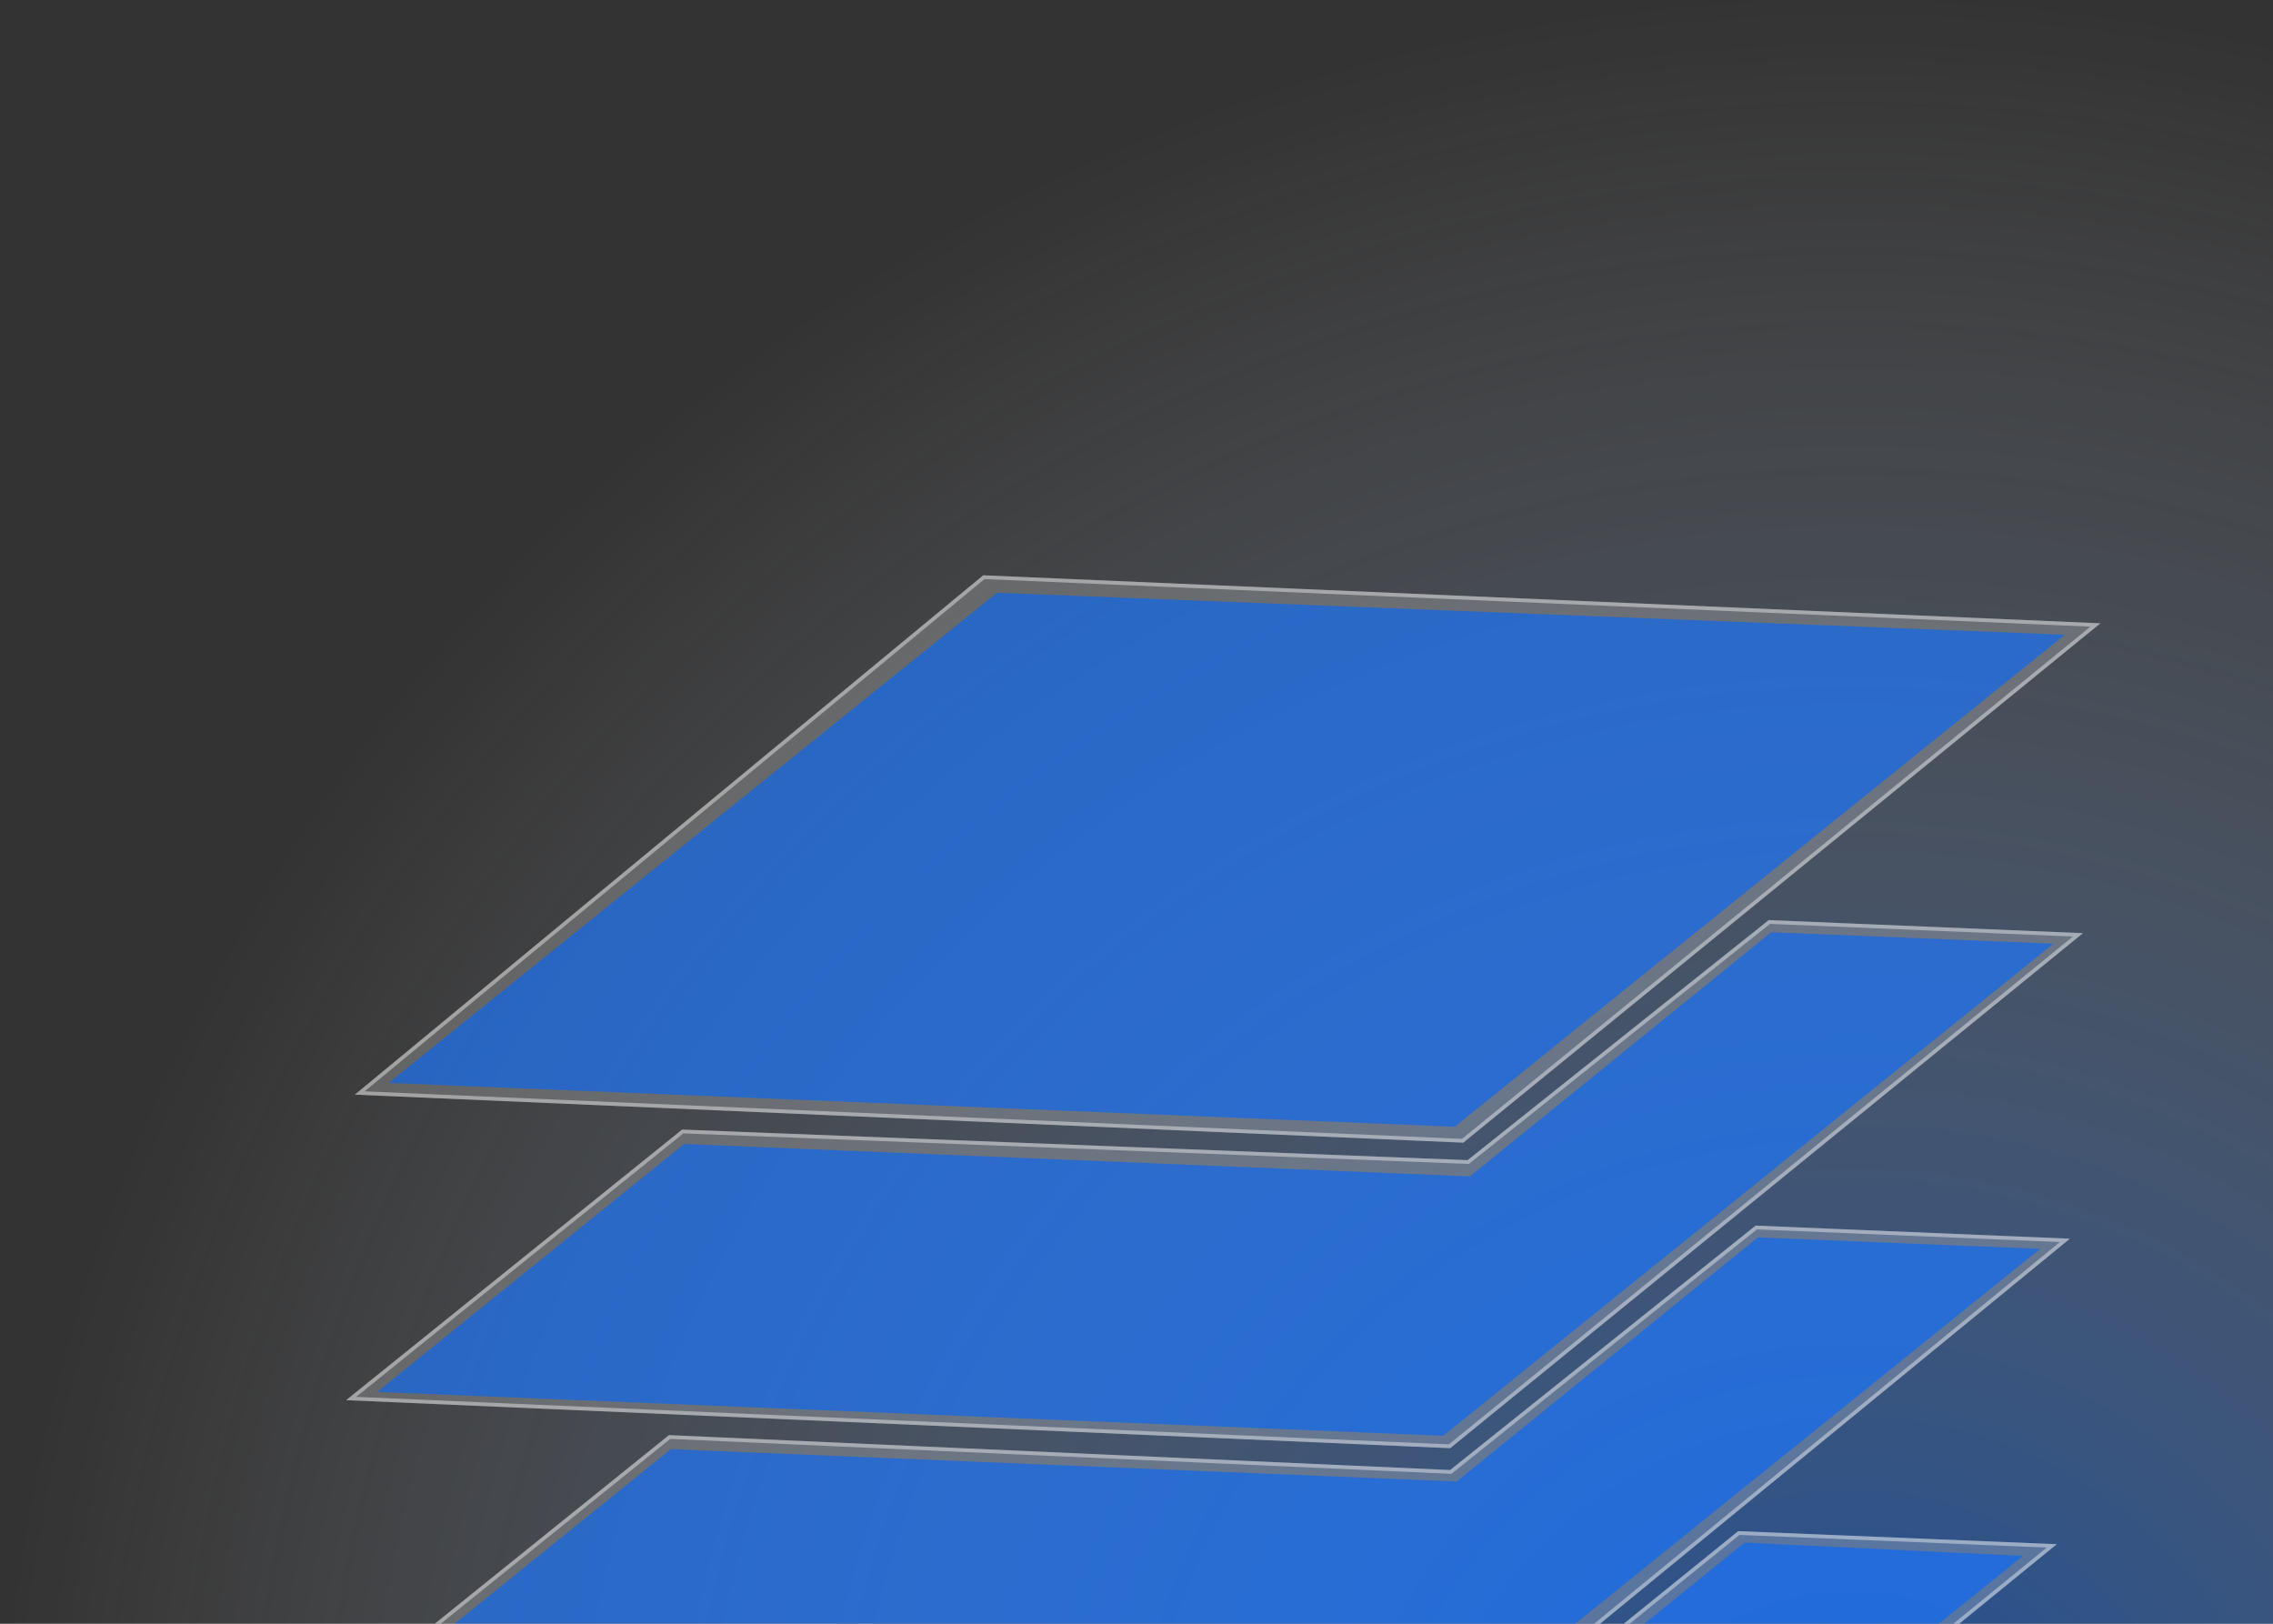
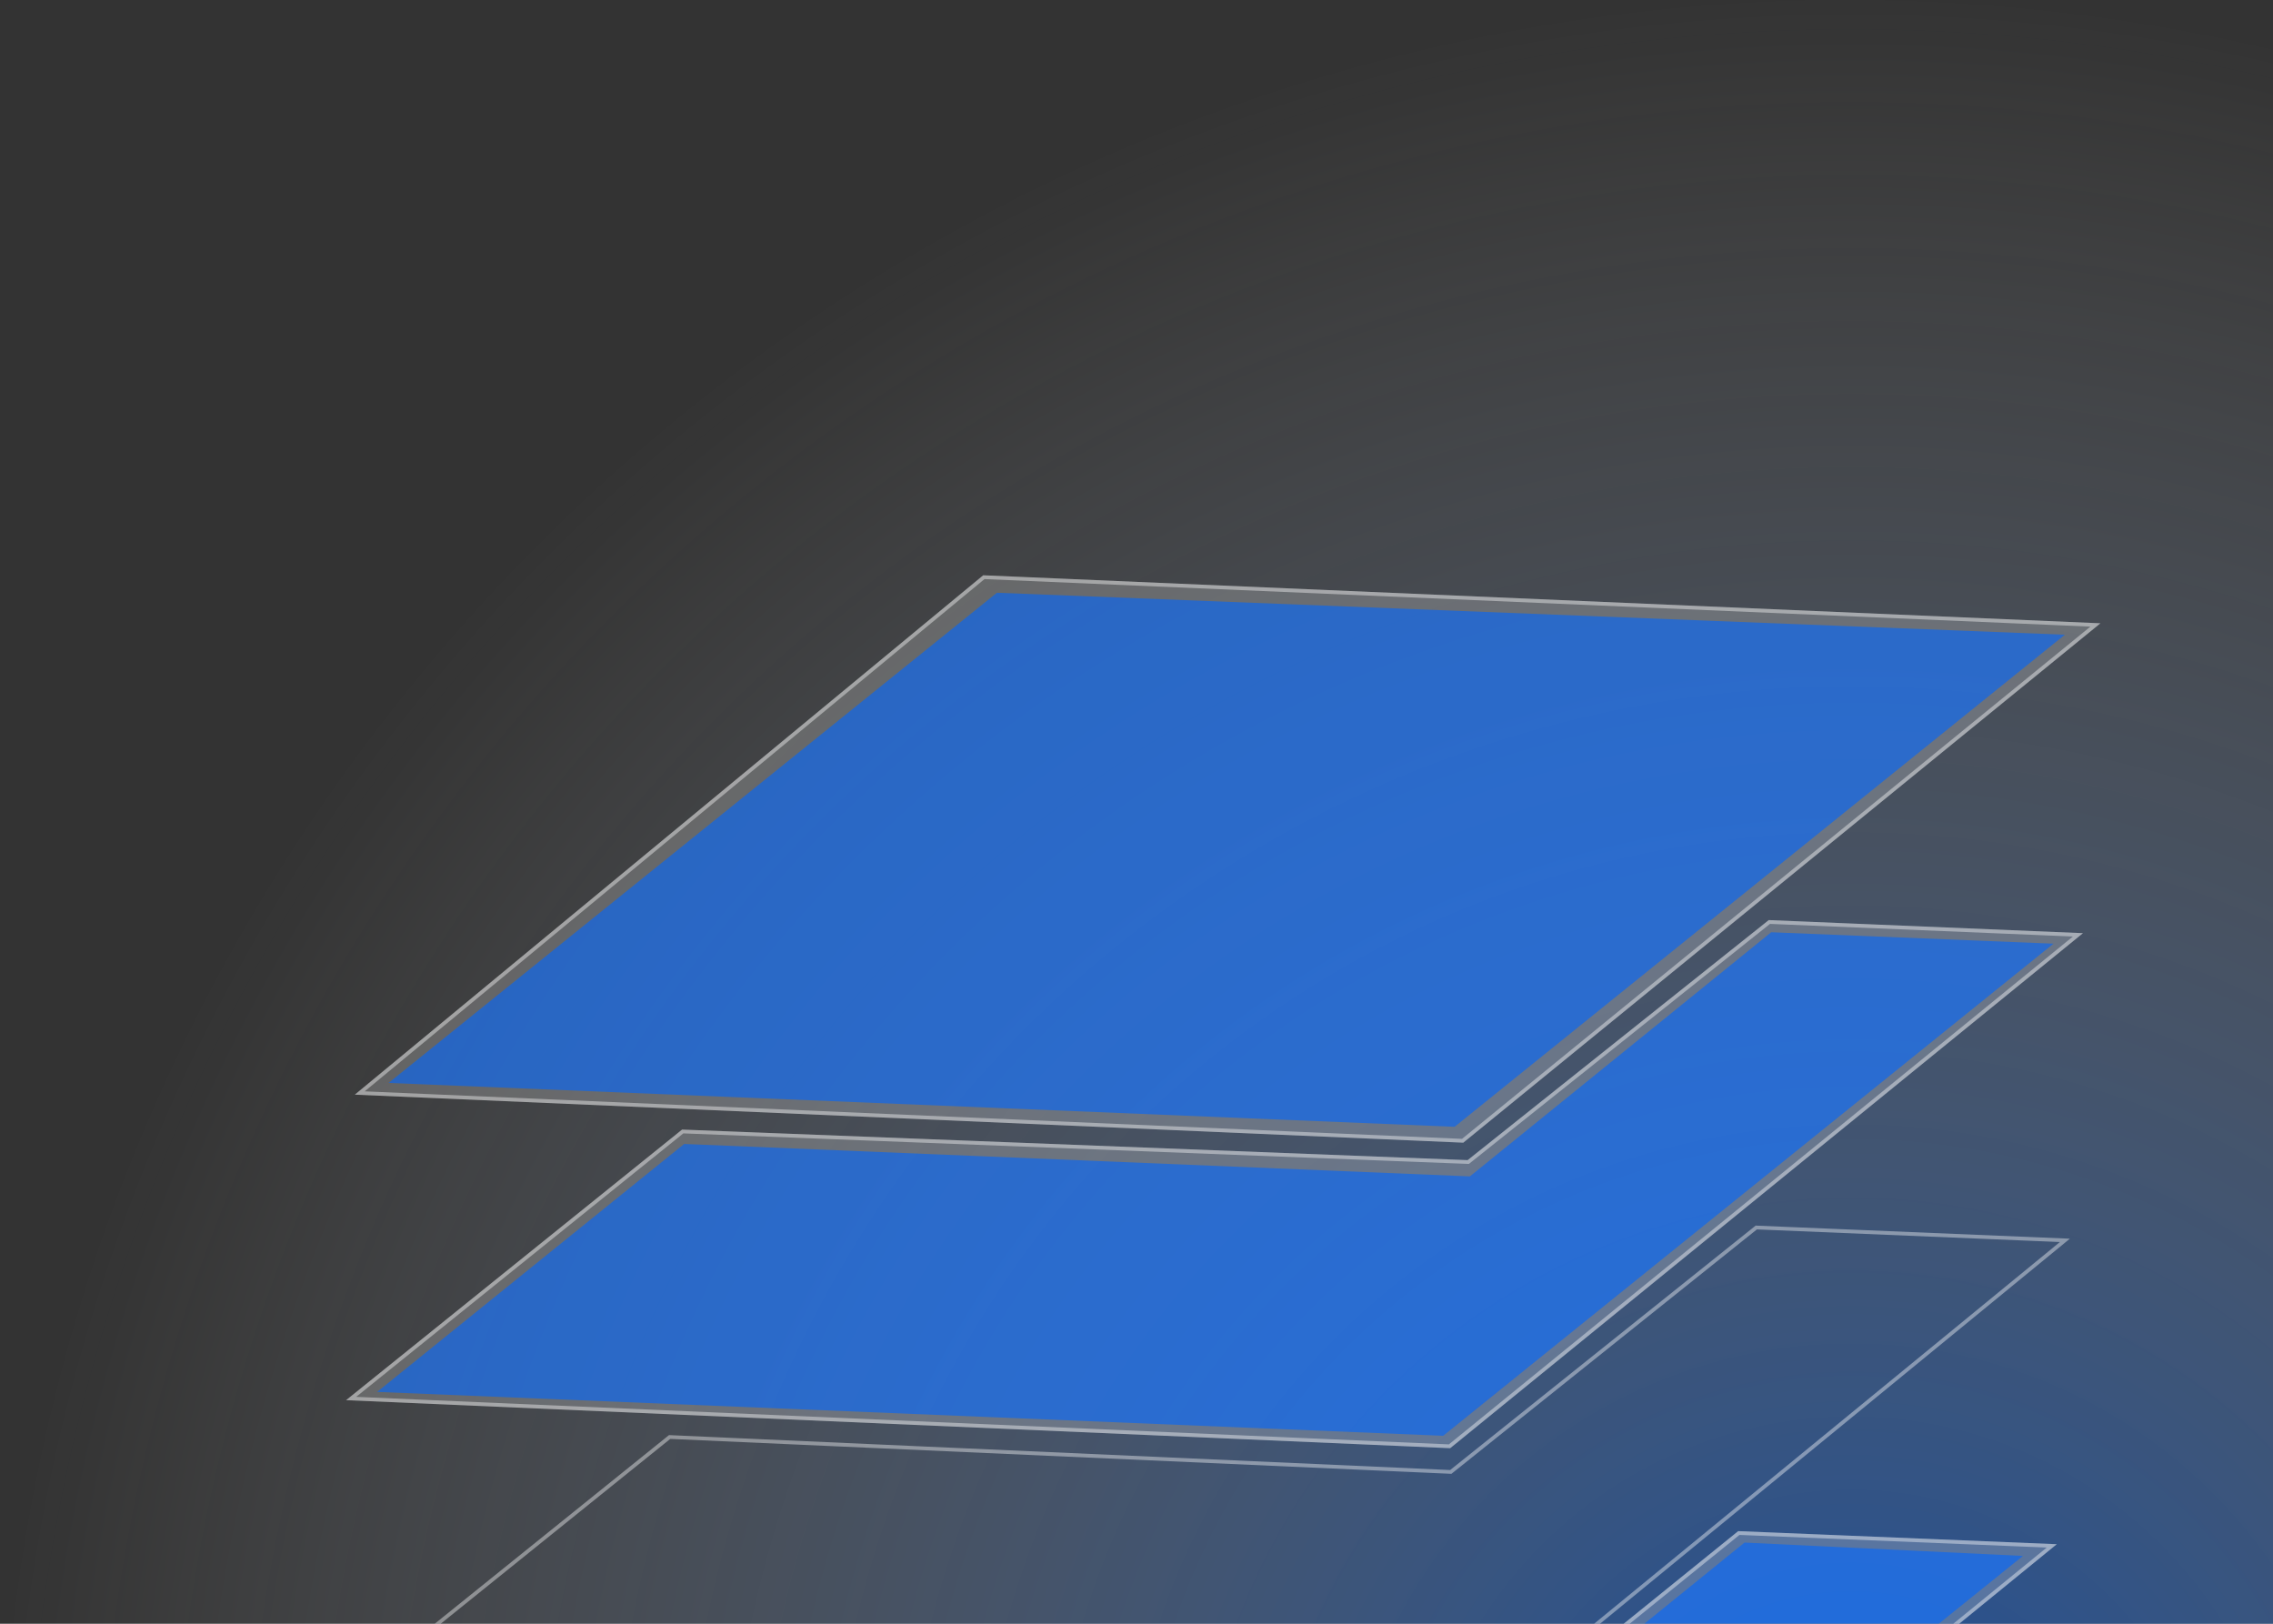
<svg xmlns="http://www.w3.org/2000/svg" width="308" height="220" viewBox="0 0 308 220" fill="none">
  <rect x="0" y="0" width="308" height="220" fill="#333333" stroke="none" />
-   <path opacity="0.5" d="M500 250C500 388.071 388.071 500 250 500C111.929 500 0 388.071 0 250C0 111.929 111.929 0 250 0C388.071 0 500 111.929 500 250Z" fill="url(#paint0_radial_1218_7758)" />
+   <path opacity="0.5" d="M500 250C111.929 500 0 388.071 0 250C0 111.929 111.929 0 250 0C388.071 0 500 111.929 500 250Z" fill="url(#paint0_radial_1218_7758)" />
  <path d="M133.231 77.945L48.076 148.316L198.279 154.821L284.616 84.45L133.231 77.945Z" fill="white" fill-opacity="0.2" />
  <path d="M239.673 124.662L198.87 157.186L92.427 153.047L46.894 189.71L196.505 196.215L282.25 126.436L239.673 124.662Z" fill="white" fill-opacity="0.2" />
-   <path d="M237.899 166.056L196.505 199.172L90.653 194.441L45.12 231.105L195.322 237.609L280.476 167.83L237.899 166.056Z" fill="white" fill-opacity="0.2" />
  <path d="M278.702 209.225L192.365 279.595L42.163 273.09L88.288 235.835L195.322 239.975L235.534 207.451L278.702 209.225Z" fill="white" fill-opacity="0.2" />
  <path d="M278.021 209.45L192.28 279.336L42.846 272.864L88.373 236.093L195.312 240.229L195.408 240.232L195.482 240.173L235.619 207.709L278.021 209.45ZM279.8 168.056L195.236 237.351L45.803 230.879L90.737 194.699L196.494 199.426L196.589 199.43L196.664 199.37L237.983 166.314L279.8 168.056ZM281.569 126.661L196.419 195.956L47.578 189.484L92.511 153.304L198.86 157.44L198.955 157.443L199.029 157.385L239.757 124.92L281.569 126.661ZM283.936 84.675L198.193 154.562L48.748 148.09L133.317 78.203L283.936 84.675Z" stroke="white" stroke-opacity="0.4" stroke-width="0.508" />
  <g opacity="0.6">
    <path d="M135.089 80.312L52.653 146.726L197.109 152.669L279.802 85.998L135.089 80.312Z" fill="#0066FF" />
    <path d="M240.006 126.311L199.176 159.388L92.708 154.995L51.103 188.589L195.558 194.533L278.252 127.861L240.006 126.311Z" fill="#0066FF" />
-     <path d="M238.197 167.657L197.367 200.735L90.899 196.342L49.294 229.936L193.749 235.88L276.443 169.208L238.197 167.657Z" fill="#0066FF" />
    <path d="M274.117 210.813L191.682 277.226L47.485 271.283L89.091 237.689L195.558 242.082L236.388 209.004L274.117 210.813Z" fill="#0066FF" />
  </g>
  <defs>
    <radialGradient id="paint0_radial_1218_7758" cx="0" cy="0" r="1" gradientUnits="userSpaceOnUse" gradientTransform="translate(250 250) rotate(90) scale(250)">
      <stop stop-color="#0066FF" />
      <stop offset="1" stop-color="white" stop-opacity="0" />
    </radialGradient>
  </defs>
</svg>